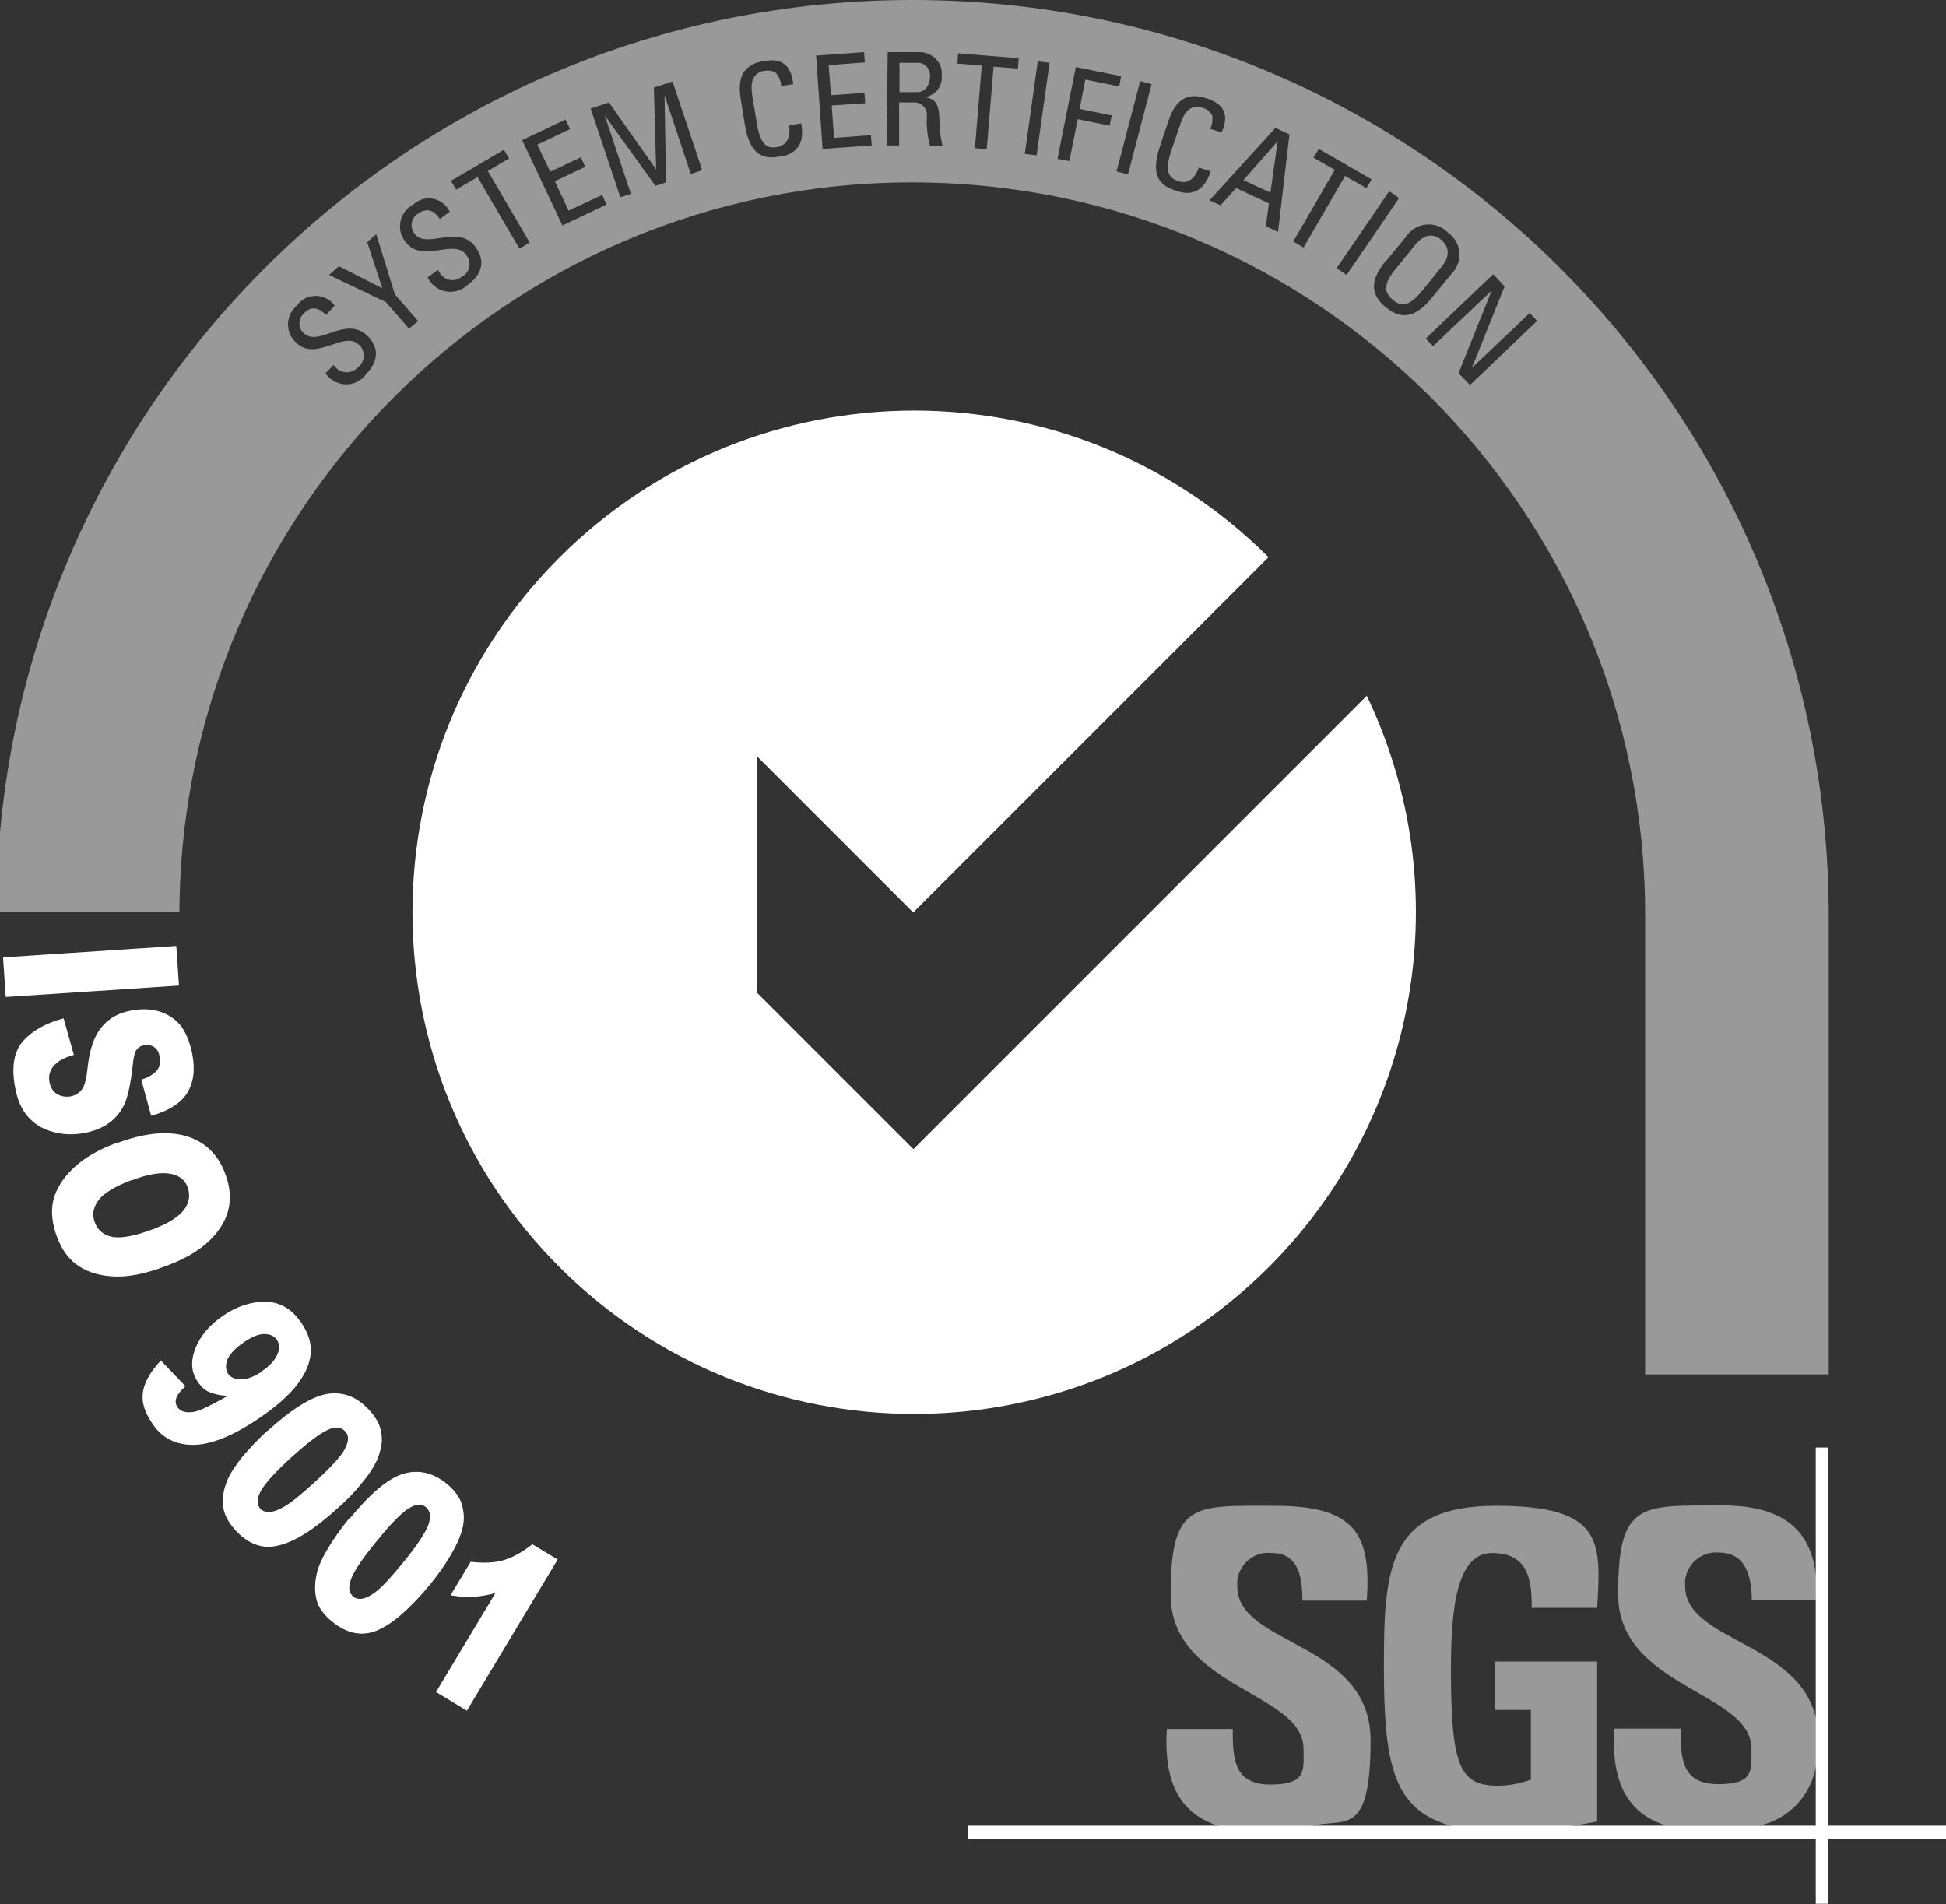
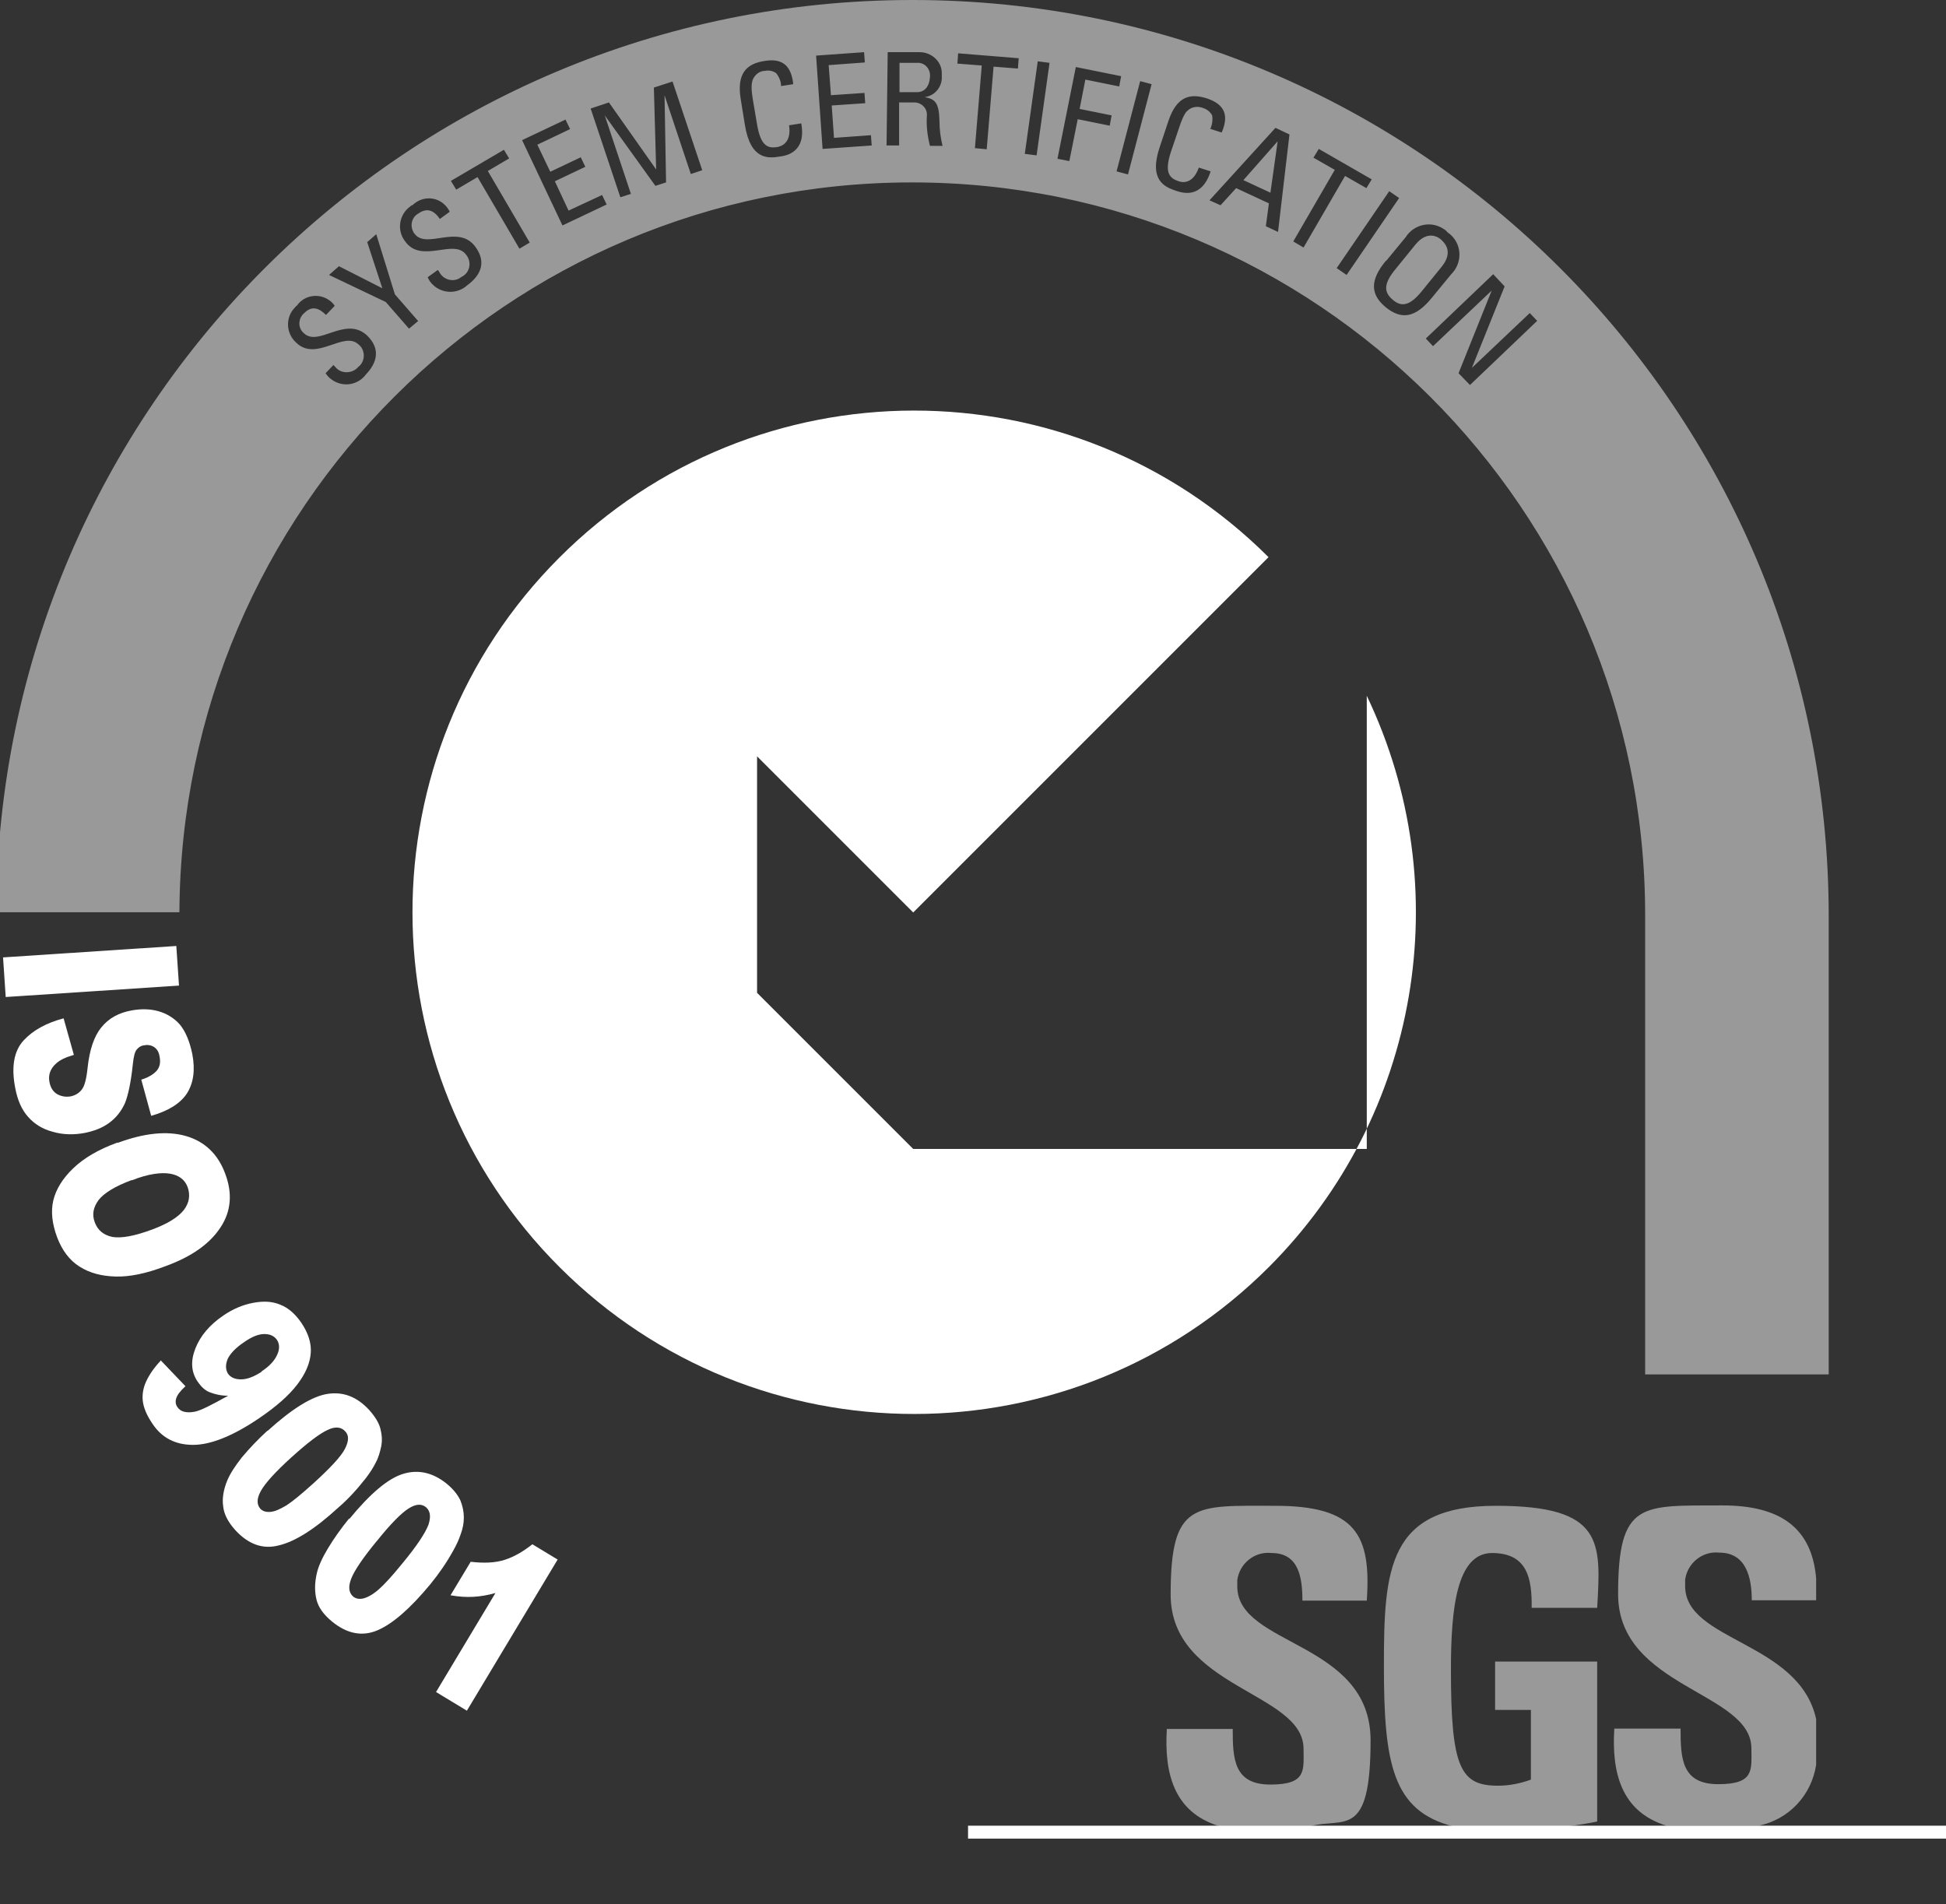
<svg xmlns="http://www.w3.org/2000/svg" width="511" height="500" viewBox="0 0 511 500" fill="none">
  <rect x="0" y="0" width="511" height="500" fill="#333333" stroke="none" />
  <g clip-path="url(#clip0_465_2)">
    <path fill-rule="evenodd" clip-rule="evenodd" d="M46.3 248.4L47 258.8L1.5 261.8L0.8 251.4L46.3 248.4ZM16.7 267.4L19.4 277C17.3 277.6 15.8 278.3 14.8 279.2C13.2 280.6 12.6 282.3 13 284.2C13.3 285.7 14 286.7 15 287.3C16.1 287.9 17.2 288.1 18.5 287.9C19.6 287.7 20.7 287.1 21.4 286.2C22.2 285.3 22.7 283.3 23 280.4C23.5 275.7 24.7 272.1 26.6 269.8C28.5 267.4 31.2 265.9 34.7 265.3C37 264.9 39.3 264.9 41.5 265.5C43.7 266.1 45.7 267.3 47.2 269C48.7 270.8 49.8 273.4 50.5 276.8C51.3 281 50.8 284.4 49.1 287.1C47.4 289.7 44.3 291.7 39.7 293L37.1 283.5C39.1 282.9 40.4 282 41.2 281.1C42 280.1 42.2 278.9 41.9 277.4C41.7 276.2 41.2 275.4 40.4 274.9C39.6 274.4 38.7 274.3 37.7 274.5C37 274.6 36.4 275 35.9 275.6C35.4 276.2 35.1 277.4 34.9 279.3C34.4 284 33.7 287.5 32.8 289.7C31.8 291.9 30.4 293.6 28.6 294.9C26.8 296.2 24.7 297 22.2 297.5C19.5 298 16.6 298 13.9 297.2C11.2 296.5 9.1 295.2 7.4 293.3C5.7 291.4 4.6 288.9 4 285.7C2.9 280.1 3.7 275.9 6.2 273.2C8.7 270.5 12.2 268.6 16.7 267.4ZM30.9 300.1C37.9 297.5 43.9 296.9 48.8 298.3C53.7 299.7 57.2 303 59.1 308.1C61.1 313.3 60.7 318.1 57.9 322.3C55.1 326.6 50.3 330 43.4 332.5C38.4 334.4 34.1 335.3 30.4 335.2C26.7 335.1 23.6 334.3 20.9 332.6C18.2 330.9 16.3 328.3 15 324.9C13.7 321.4 13.3 318.1 14 315.2C14.7 312.3 16.4 309.5 19.2 306.8C22 304.1 25.9 301.8 30.9 300V300.1ZM34.5 309.9C30.2 311.5 27.3 313.3 25.9 315.1C24.5 317 24.1 318.9 24.9 321C25.7 323.1 27.2 324.3 29.5 324.8C31.8 325.2 35.3 324.6 40.1 322.8C44.1 321.3 46.8 319.6 48.3 317.7C49.7 315.8 50 313.9 49.3 311.8C48.6 309.8 47 308.6 44.7 308.2C42.4 307.8 39 308.2 34.7 309.9H34.5ZM42.2 357.2L48.7 364C47.4 365.2 46.6 366.2 46.3 367.1C46 368 46.1 368.8 46.6 369.5C47.4 370.7 48.9 371.1 51.1 370.7C52.7 370.4 55.6 368.9 59.9 366.5C58 366.5 56.4 366.1 55.1 365.6C53.8 365.1 52.8 364.1 51.9 362.8C50.2 360.3 50 357.4 51.3 354.1C52.6 350.8 55 347.9 58.7 345.4C61.2 343.7 63.8 342.6 66.5 342.1C69.2 341.6 71.5 341.7 73.6 342.6C75.7 343.4 77.5 345 79.1 347.3C81 350.1 81.8 352.8 81.6 355.3C81.4 357.9 80.3 360.6 78.1 363.5C75.9 366.4 72.5 369.4 67.9 372.5C61.1 377.1 55.3 379.4 50.7 379.4C46.1 379.4 42.5 377.6 40 373.8C38.5 371.6 37.7 369.6 37.5 367.9C37.3 366.2 37.6 364.4 38.4 362.7C39.2 361 40.4 359.2 42.1 357.4L42.2 357.2ZM68.7 360.1C70.8 358.7 72.1 357.3 72.8 355.7C73.5 354.2 73.4 352.8 72.7 351.8C72 350.8 70.9 350.3 69.4 350.3C67.9 350.3 66.1 351 64 352.5C61.9 353.9 60.5 355.4 59.8 356.8C59.2 358.3 59.2 359.5 59.8 360.6C60.5 361.7 61.7 362.2 63.3 362.2C64.9 362.2 66.7 361.5 68.7 360.2V360.1ZM70.3 375.7C76.7 369.9 82 366.6 86.1 366C90.2 365.4 93.8 366.8 97 370.3C98.5 372 99.5 373.6 99.9 375.2C100.3 376.8 100.4 378.3 100.1 379.8C99.8 381.2 99.4 382.7 98.7 384C98 385.4 97.1 386.8 96.1 388.1C93.9 390.9 91.5 393.6 88.8 395.9C82.7 401.5 77.5 404.8 73.2 405.8C69 406.9 65.2 405.5 61.8 401.8C59.9 399.7 58.8 397.6 58.6 395.5C58.3 393.4 58.7 391.1 59.7 388.7C60.4 387 61.7 385 63.5 382.7C65.6 380.2 67.8 377.9 70.2 375.7H70.3ZM76.6 382.6C72.3 386.5 69.6 389.5 68.5 391.5C67.4 393.5 67.4 395 68.3 396.1C68.9 396.8 69.8 397.1 71 397C72.2 396.9 73.5 396.3 75.2 395.3C76.9 394.2 79.2 392.3 82.3 389.5C86.8 385.4 89.6 382.4 90.6 380.4C91.6 378.4 91.7 376.9 90.6 375.8C89.6 374.7 88 374.5 86 375.5C84 376.4 80.8 378.8 76.5 382.7L76.6 382.6ZM91.7 398.9C97.2 392.2 101.9 388.2 105.9 387C109.9 385.8 113.7 386.7 117.3 389.6C119 391 120.2 392.5 120.9 394C121.5 395.5 121.8 397 121.8 398.5C121.8 400 121.5 401.4 121 402.8C120.5 404.3 119.8 405.8 119 407.2C117.3 410.3 115.2 413.3 113 416C107.7 422.4 103.1 426.4 99.1 428.1C95.1 429.8 91.1 429 87.2 425.8C85 424 83.6 422.1 83.1 420C82.6 417.9 82.6 415.7 83.2 413.1C83.6 411.3 84.6 409.1 86.1 406.6C87.6 404.1 89.5 401.4 91.7 398.7V398.9ZM98.9 404.7C95.2 409.2 93 412.5 92.2 414.6C91.4 416.7 91.6 418.2 92.7 419.2C93.4 419.8 94.4 420 95.5 419.7C96.6 419.4 97.9 418.7 99.4 417.4C100.9 416.1 103 413.8 105.6 410.6C109.5 405.9 111.7 402.5 112.5 400.4C113.2 398.3 113 396.8 111.9 395.8C110.7 394.8 109.2 394.9 107.3 396.1C105.4 397.3 102.6 400.1 99 404.6L98.9 404.7ZM146.5 409.4L122.6 449.2L114.5 444.3L130.1 418.3C128 418.9 126.1 419.2 124.3 419.3C122.5 419.4 120.6 419.3 118.3 418.9L123.6 410.1C127 410.5 130 410.4 132.5 409.6C135 408.8 137.4 407.4 139.8 405.5L146.4 409.5L146.5 409.4Z" fill="white" />
-     <path d="M239.8 301.7L198.8 260.7V198.6L239.8 239.6L333.1 146.3C281.6 94.9 198.2 95 146.8 146.5C95.4 198 95.5 281.4 147 332.8C198.5 384.2 281.9 384.1 333.3 332.6C372.7 293.1 383 233.1 358.9 182.7L239.8 301.8V301.7Z" fill="white" />
+     <path d="M239.8 301.7L198.8 260.7V198.6L239.8 239.6L333.1 146.3C281.6 94.9 198.2 95 146.8 146.5C95.4 198 95.5 281.4 147 332.8C198.5 384.2 281.9 384.1 333.3 332.6C372.7 293.1 383 233.1 358.9 182.7V301.7Z" fill="white" />
    <path opacity="0.5" d="M320.1 479.5C308.1 475.8 305.7 465.4 306.4 454H323.7C323.7 461.9 324 468.6 333.6 468.6C343.2 468.6 342.3 464.8 342.3 459.2C342.3 444.3 307.4 443.3 307.4 418.7C307.4 394.1 313.6 395.4 334.8 395.4C356 395.4 360.1 403 358.9 420.3H342C342 414.1 341 407.8 333.9 407.8C329.5 407.3 325.5 410.5 324.9 414.9V416.6C324.9 432.3 359.9 430.9 359.9 457C359.9 483.1 352.9 477.2 344.2 479.5H320H320.1Z" fill="white" />
    <path opacity="0.5" d="M402.2 422.2C402.3 414.5 401.1 407.8 391.8 407.8C382.5 407.8 381 422.4 381 438.4C381 464.3 383.5 468.9 393.4 468.9C396.3 468.9 399.3 468.3 402 467.3V449H392.6V436.3H419.4V478.3C417.6 478.7 414.6 479.2 411.4 479.6H381.7C365.6 475.6 363.4 462.9 363.4 437.5C363.4 412.1 364.4 395.4 392.8 395.4C421.2 395.4 420.4 404.9 419.4 422.2H402.1H402.2Z" fill="white" />
    <path opacity="0.5" d="M452.3 395.3C467.5 395.3 475.8 401.2 476.9 414.5V420.2H460C460 414.2 458.5 407.7 451.5 407.7C447.1 407.2 443.1 410.4 442.5 414.8V416.5C442.5 431 472.4 431 476.9 451.4V463.4C475.7 471.4 469.7 477.8 461.8 479.4H437.6C425.6 475.7 423.2 465.3 423.9 453.9H441.3C441.3 461.8 441.6 468.5 451.2 468.5C460.8 468.5 459.9 464.7 459.9 459.1C459.9 444.2 424.9 443.2 424.9 418.6C424.9 394 431.1 395.4 452.3 395.3Z" fill="white" />
    <path d="M254.2 479.4H511V482.8H254.2V479.4Z" fill="white" />
-     <path d="M476.8 380.1H480.1V499.9H476.8V380.1Z" fill="white" />
    <path opacity="0.5" fill-rule="evenodd" clip-rule="evenodd" d="M378.5 63C377.8 62.3 374.9 60.3 371.7 64.2L366.5 70.6C363.1 74.7 363.5 76.8 365.7 78.7C367.9 80.6 370.1 80.5 373.4 76.4L378.6 70C381.8 66 379.2 63.7 378.5 63Z" fill="white" />
    <path opacity="0.5" fill-rule="evenodd" clip-rule="evenodd" d="M244.2 20.2C244.4 18.4 243.2 16.7 241.3 16.5H236.2V24.2H240.8C243 24.2 244.1 22.4 244.2 20.2Z" fill="white" />
    <path opacity="0.5" fill-rule="evenodd" clip-rule="evenodd" d="M333.6 50.6L335.5 37.1L326.5 47.3L333.6 50.6Z" fill="white" />
    <path opacity="0.5" fill-rule="evenodd" clip-rule="evenodd" d="M239.6 0C107.051 0 -0.42 107.134 -0.987 239.55H47.112C47.578 133.733 133.351 48 239.3 47.9C345.6 47.8 431.9 133.8 432 240.1V360.9H480.2V240.6C480.2 107.7 372.5 0 239.6 0ZM96.1 98.3C94 101.2 89.9 101.8 87 99.6C86.4 99.2 85.9 98.6 85.5 98L87.551 95.851L87.5 95.8H87.6L87.551 95.851L88 96.3C89.3 98 91.8 98.2 93.5 96.9C93.7 96.7 93.9 96.6 94 96.4C95.7 95.2 96 92.8 94.8 91.1C94.6 90.9 94.4 90.6 94.2 90.5C90.3 86.7 83.1 95.1 77.8 90C75.1 87.6 74.9 83.5 77.3 80.9C77.5 80.7 77.7 80.4 78 80.2C79.9 77.5 83.7 76.9 86.4 78.8C87 79.2 87.5 79.7 87.9 80.3L85.6 82.7C83.7 80.8 81.8 80.2 79.8 82.3C78.4 83.5 78.2 85.7 79.4 87.1L79.8 87.5C83.7 91.2 90.7 82.8 96.4 88.1C100.1 91.7 98.9 95.4 96.1 98.3ZM107.4 86.3L101.3 79.3L86.4 72.2L89 69.9L100.4 75.7L96.425 63.578L96.4 63.6V63.5L96.425 63.578L98.8 61.5L103.7 77.3L109.8 84.3L107.4 86.3ZM122.7 74.9C120.1 77.3 116 77.2 113.5 74.6C113 74.1 112.6 73.5 112.3 72.8L114.8 71L115 70.9L115.4 71.5C116.4 73.4 118.8 74.1 120.6 73.1C120.8 73 121 72.8 121.2 72.7C123.1 71.8 123.8 69.5 122.9 67.7C122.8 67.4 122.6 67.2 122.4 66.9C119.2 62.5 110.7 69.4 106.4 63.4C104.2 60.6 104.7 56.5 107.6 54.3C107.8 54.1 108.1 53.9 108.4 53.8C110.8 51.5 114.6 51.5 116.9 53.9C117.4 54.4 117.8 55 118.1 55.6L115.5 57.5C114 55.3 112.2 54.4 109.8 56.1C108.2 57 107.6 59.1 108.5 60.8C108.5 61 108.7 61.1 108.8 61.3C111.9 65.7 120.4 58.6 124.9 64.9C127.9 69.1 126 72.5 122.7 74.9ZM136.4 65.3L125.4 46.5L119.8 49.8L118.4 47.5L132.2 39.4L132.3 39.3L133.7 41.6L128.1 44.9L139.1 63.7L136.4 65.3ZM147.7 59.2L147.6 59L137.1 36.8L148.5 31.4L149.7 33.9L141.1 38L144.5 45.1L152.5 41.3L153.7 43.8L145.7 47.6L149.3 55.3L158.1 51.2L159.3 53.7L147.7 59.2ZM181.4 45.7L174.5 25L174.9 47.9L172.1 48.8L158.8 30.3L165.67 50.91L165.7 50.9V51L165.67 50.91L162.9 51.8L155.1 28.5L159.9 26.9L172.3 44.5L171.7 23L176.6 21.4L184.4 44.7L181.4 45.7ZM204.8 41.1C201.8 41.6 197.1 42.1 195.6 32.8L194.5 26C193.4 19.2 196.1 16.7 200.8 16C205.6 15.2 207.8 17.4 208.3 22.1L205.1 22.6C205.1 21.4 204.6 20.2 203.8 19.2C202.9 18.6 201.9 18.4 200.9 18.6C199.4 18.6 198.1 19.7 197.6 21.1C197.6 21.4 197 22.1 197.7 26.2L198.8 32.7C199.8 38.6 201.8 39 204.2 38.6C205.1 38.4 207.9 37.6 207.2 32.9L210.4 32.4C211.8 40 206.4 40.9 204.8 41.1ZM216.1 39.1H216L214.3 14.6L226.9 13.7L227.1 16.4L217.6 17.1L218.2 25L227 24.4L227.2 27.1L218.4 27.7L219 36.2L228.7 35.5L228.9 38.2L216.1 39.1ZM244.2 38.3C243.5 35.6 243.2 32.9 243.4 30.1C243.4 28.3 241.9 26.9 240.1 26.9H236.1V38.2H232.8L233.1 13.7H241.5C244.5 13.7 247.2 16 247.3 19V20C247.5 22.7 245.5 25.2 242.8 25.5C245.6 26 246.6 27 246.7 31.9C246.7 34.1 247 36.2 247.5 38.3H244.2ZM267.5 15.3L267.3 18L260.9 17.5L259.1 39.2L256 38.9L257.8 17.2L251.4 16.7L251.6 14L267.6 15.3H267.5ZM272.2 40.8L269.1 40.4L272.5 16.1L275.6 16.5L272.2 40.8ZM291.4 33L283 31.3L280.8 42.3L277.7 41.7V41.6L282.5 17.6L294.4 20L293.9 22.7L285 20.9L283.5 28.6L291.9 30.3L291.4 33ZM296.2 45.8L293.2 45L299.4 21.3L302.4 22.1L296.2 45.8ZM308.8 50.1C305.9 49.1 301.5 47.4 304.6 38.4L306.8 31.8C309 25.2 312.6 24.4 317.1 25.9C321.7 27.5 322.7 30.4 320.8 34.8L317.822 33.839C317.813 33.859 317.808 33.88 317.8 33.9L317.7 33.8L317.822 33.839C318.303 32.752 318.496 31.478 318.3 30.3C317.8 29.4 317 28.7 316 28.4C314.6 27.8 313 28 311.9 29C311.7 29.2 310.9 29.6 309.6 33.6L307.5 39.8C305.6 45.5 307.2 46.8 309.5 47.6C310.4 47.9 313.2 48.5 314.8 44L317.9 45C315.5 52.4 310.4 50.6 308.8 50.1ZM335.6 60.9L332.4 59.4L333.2 53.4L324.6 49.4L320.5 53.9L317.6 52.6L334.9 33.6H335L338.6 35.3L335.6 60.9ZM339.6 63.4L350.5 44.6L344.9 41.4L346.3 39.1L360.2 47.1L358.8 49.4L353.2 46.2L342.3 65L339.6 63.4ZM351 70.4L364.8 50.2L367.4 52L353.6 72.2L351 70.4ZM363.9 80.7C359.9 77.4 359.6 73.7 363.9 68.5H364L369.1 62.3C371.2 59 375.5 57.9 378.9 60C379.4 60.3 379.8 60.6 380.1 61C383.4 63.2 384.2 67.6 382 70.9C381.7 71.3 381.4 71.7 381 72.1L375.9 78.3C371.6 83.5 368 84 363.9 80.7ZM386 101.1L383 98L391.7 76.3L376.3 90.9L374.4 88.9L392.1 72L395.1 75.2L386.5 96.6L401.7 82.2L403.6 84.2H403.7L386 101.1Z" fill="white" />
  </g>
  <defs>
    <clipPath id="clip0_465_2">
      <rect width="512" height="500" fill="white" transform="translate(-1)" />
    </clipPath>
  </defs>
</svg>